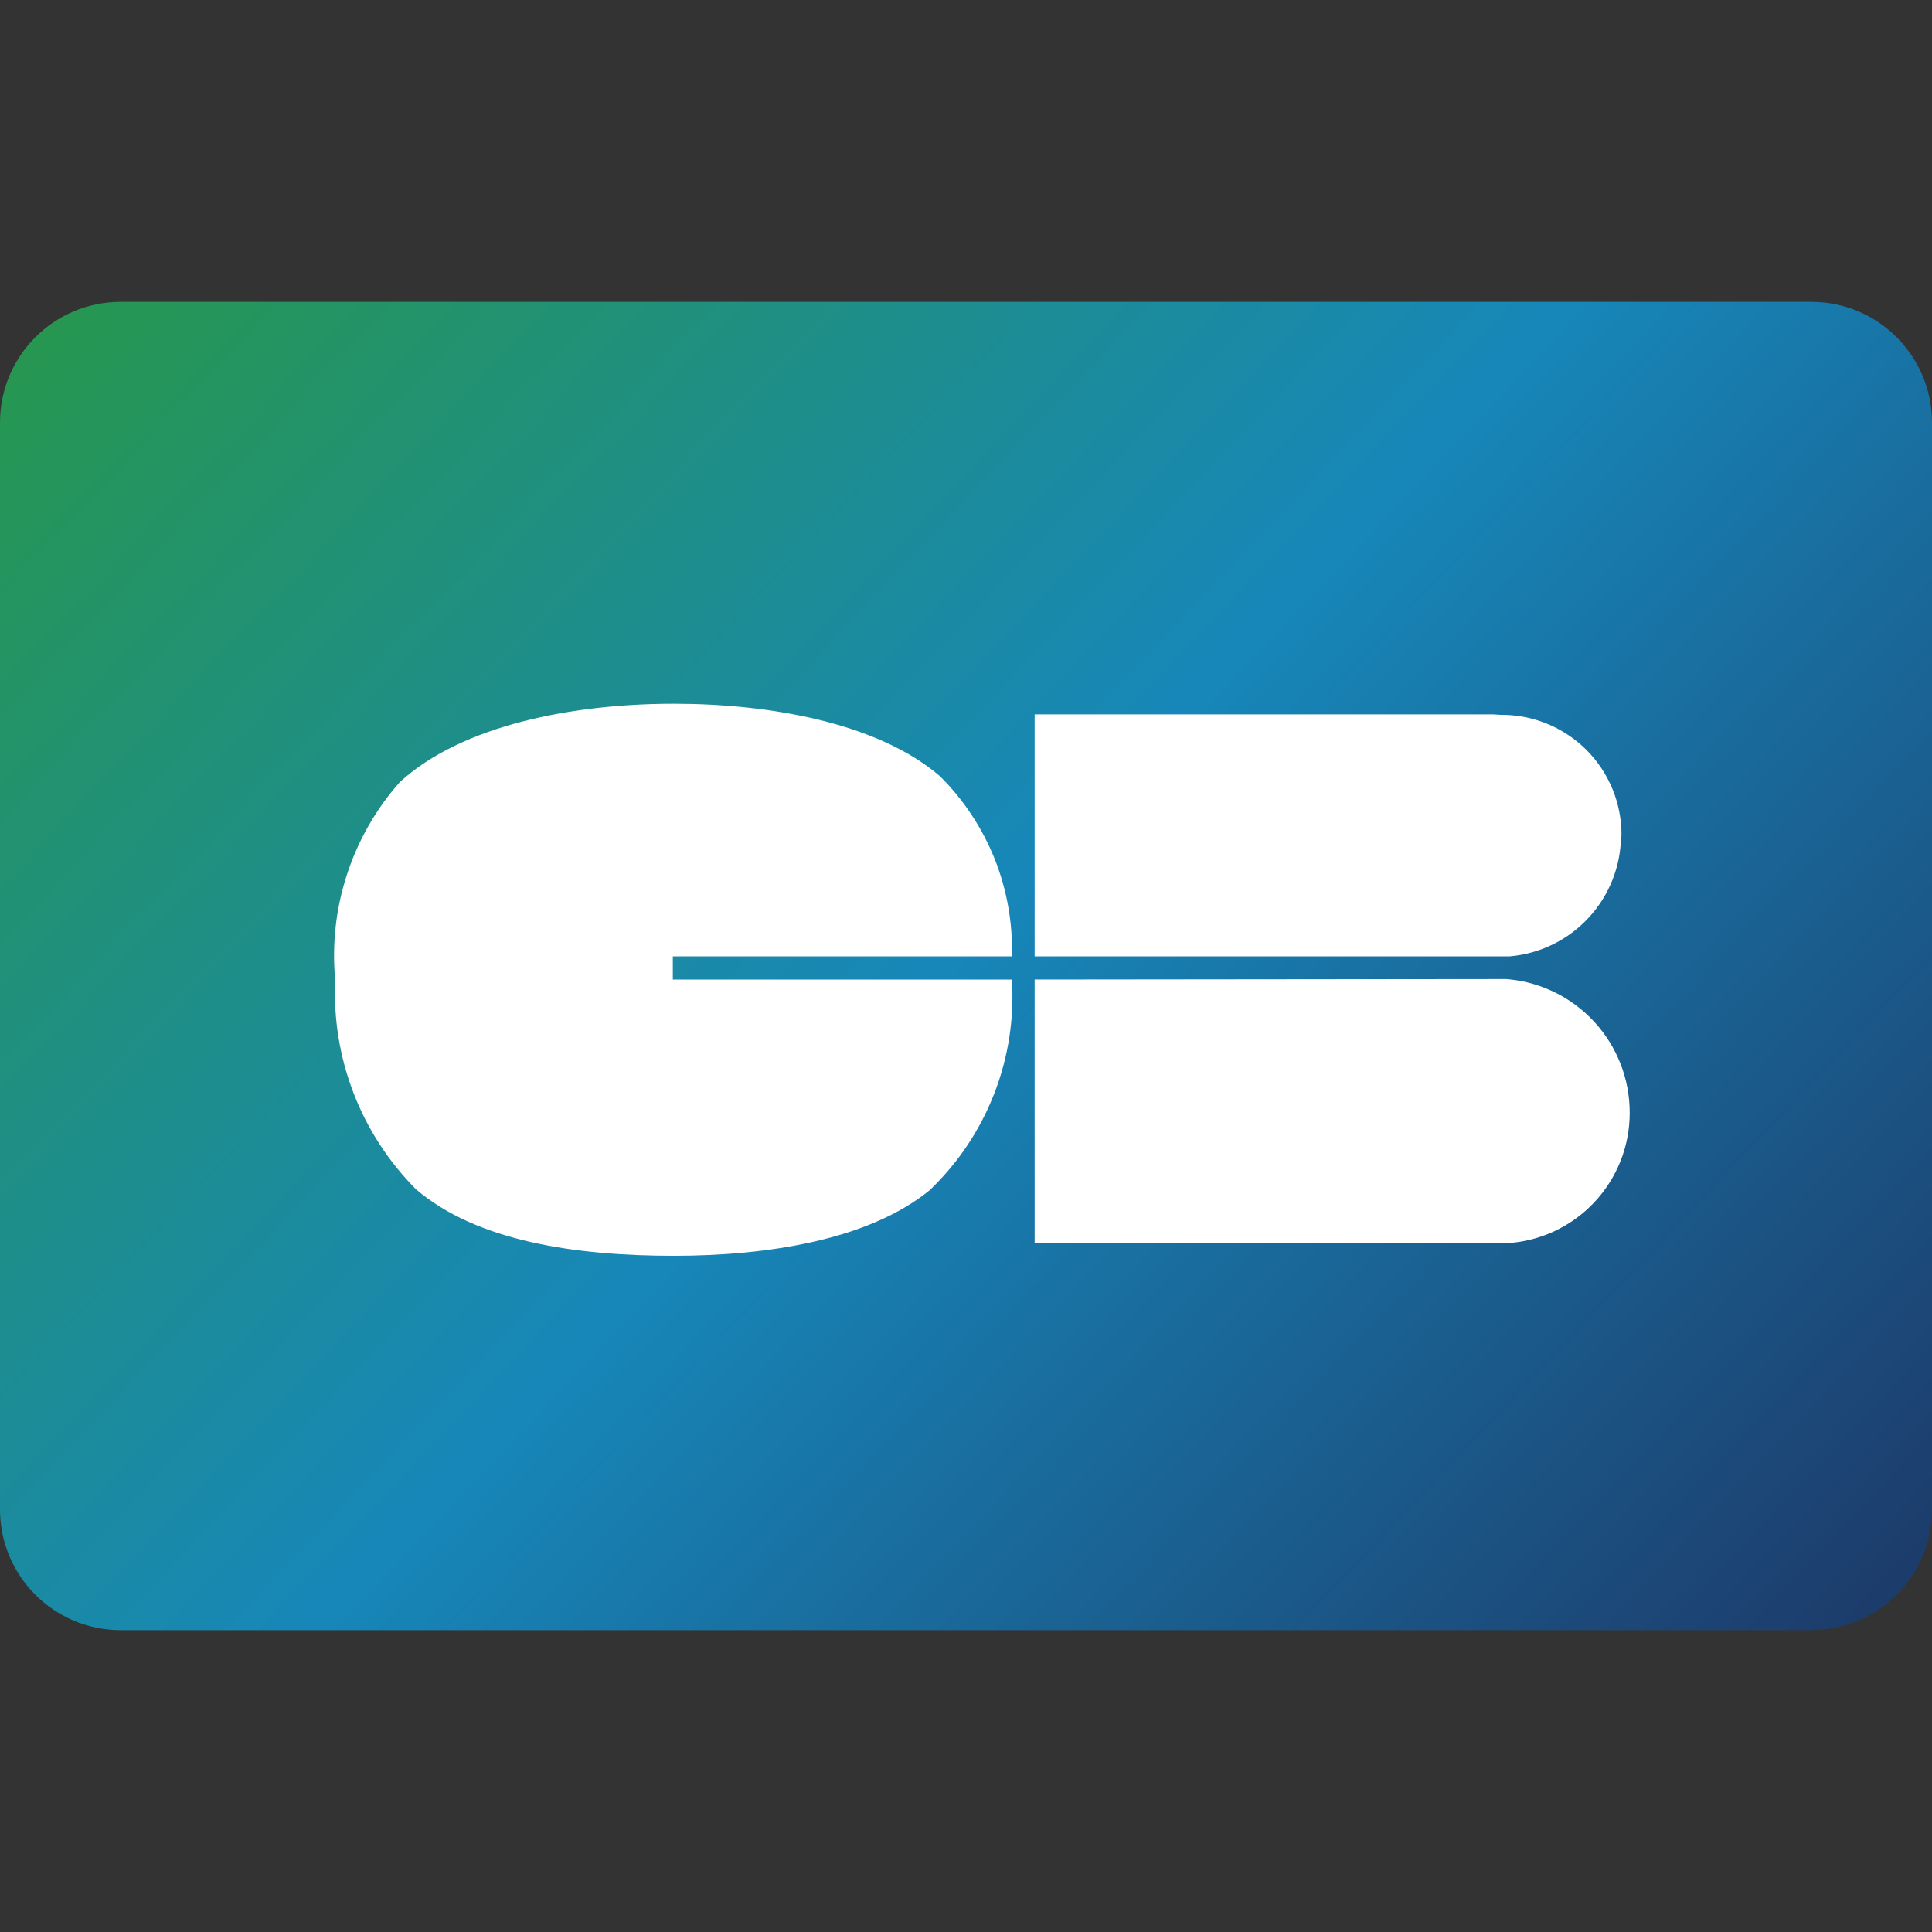
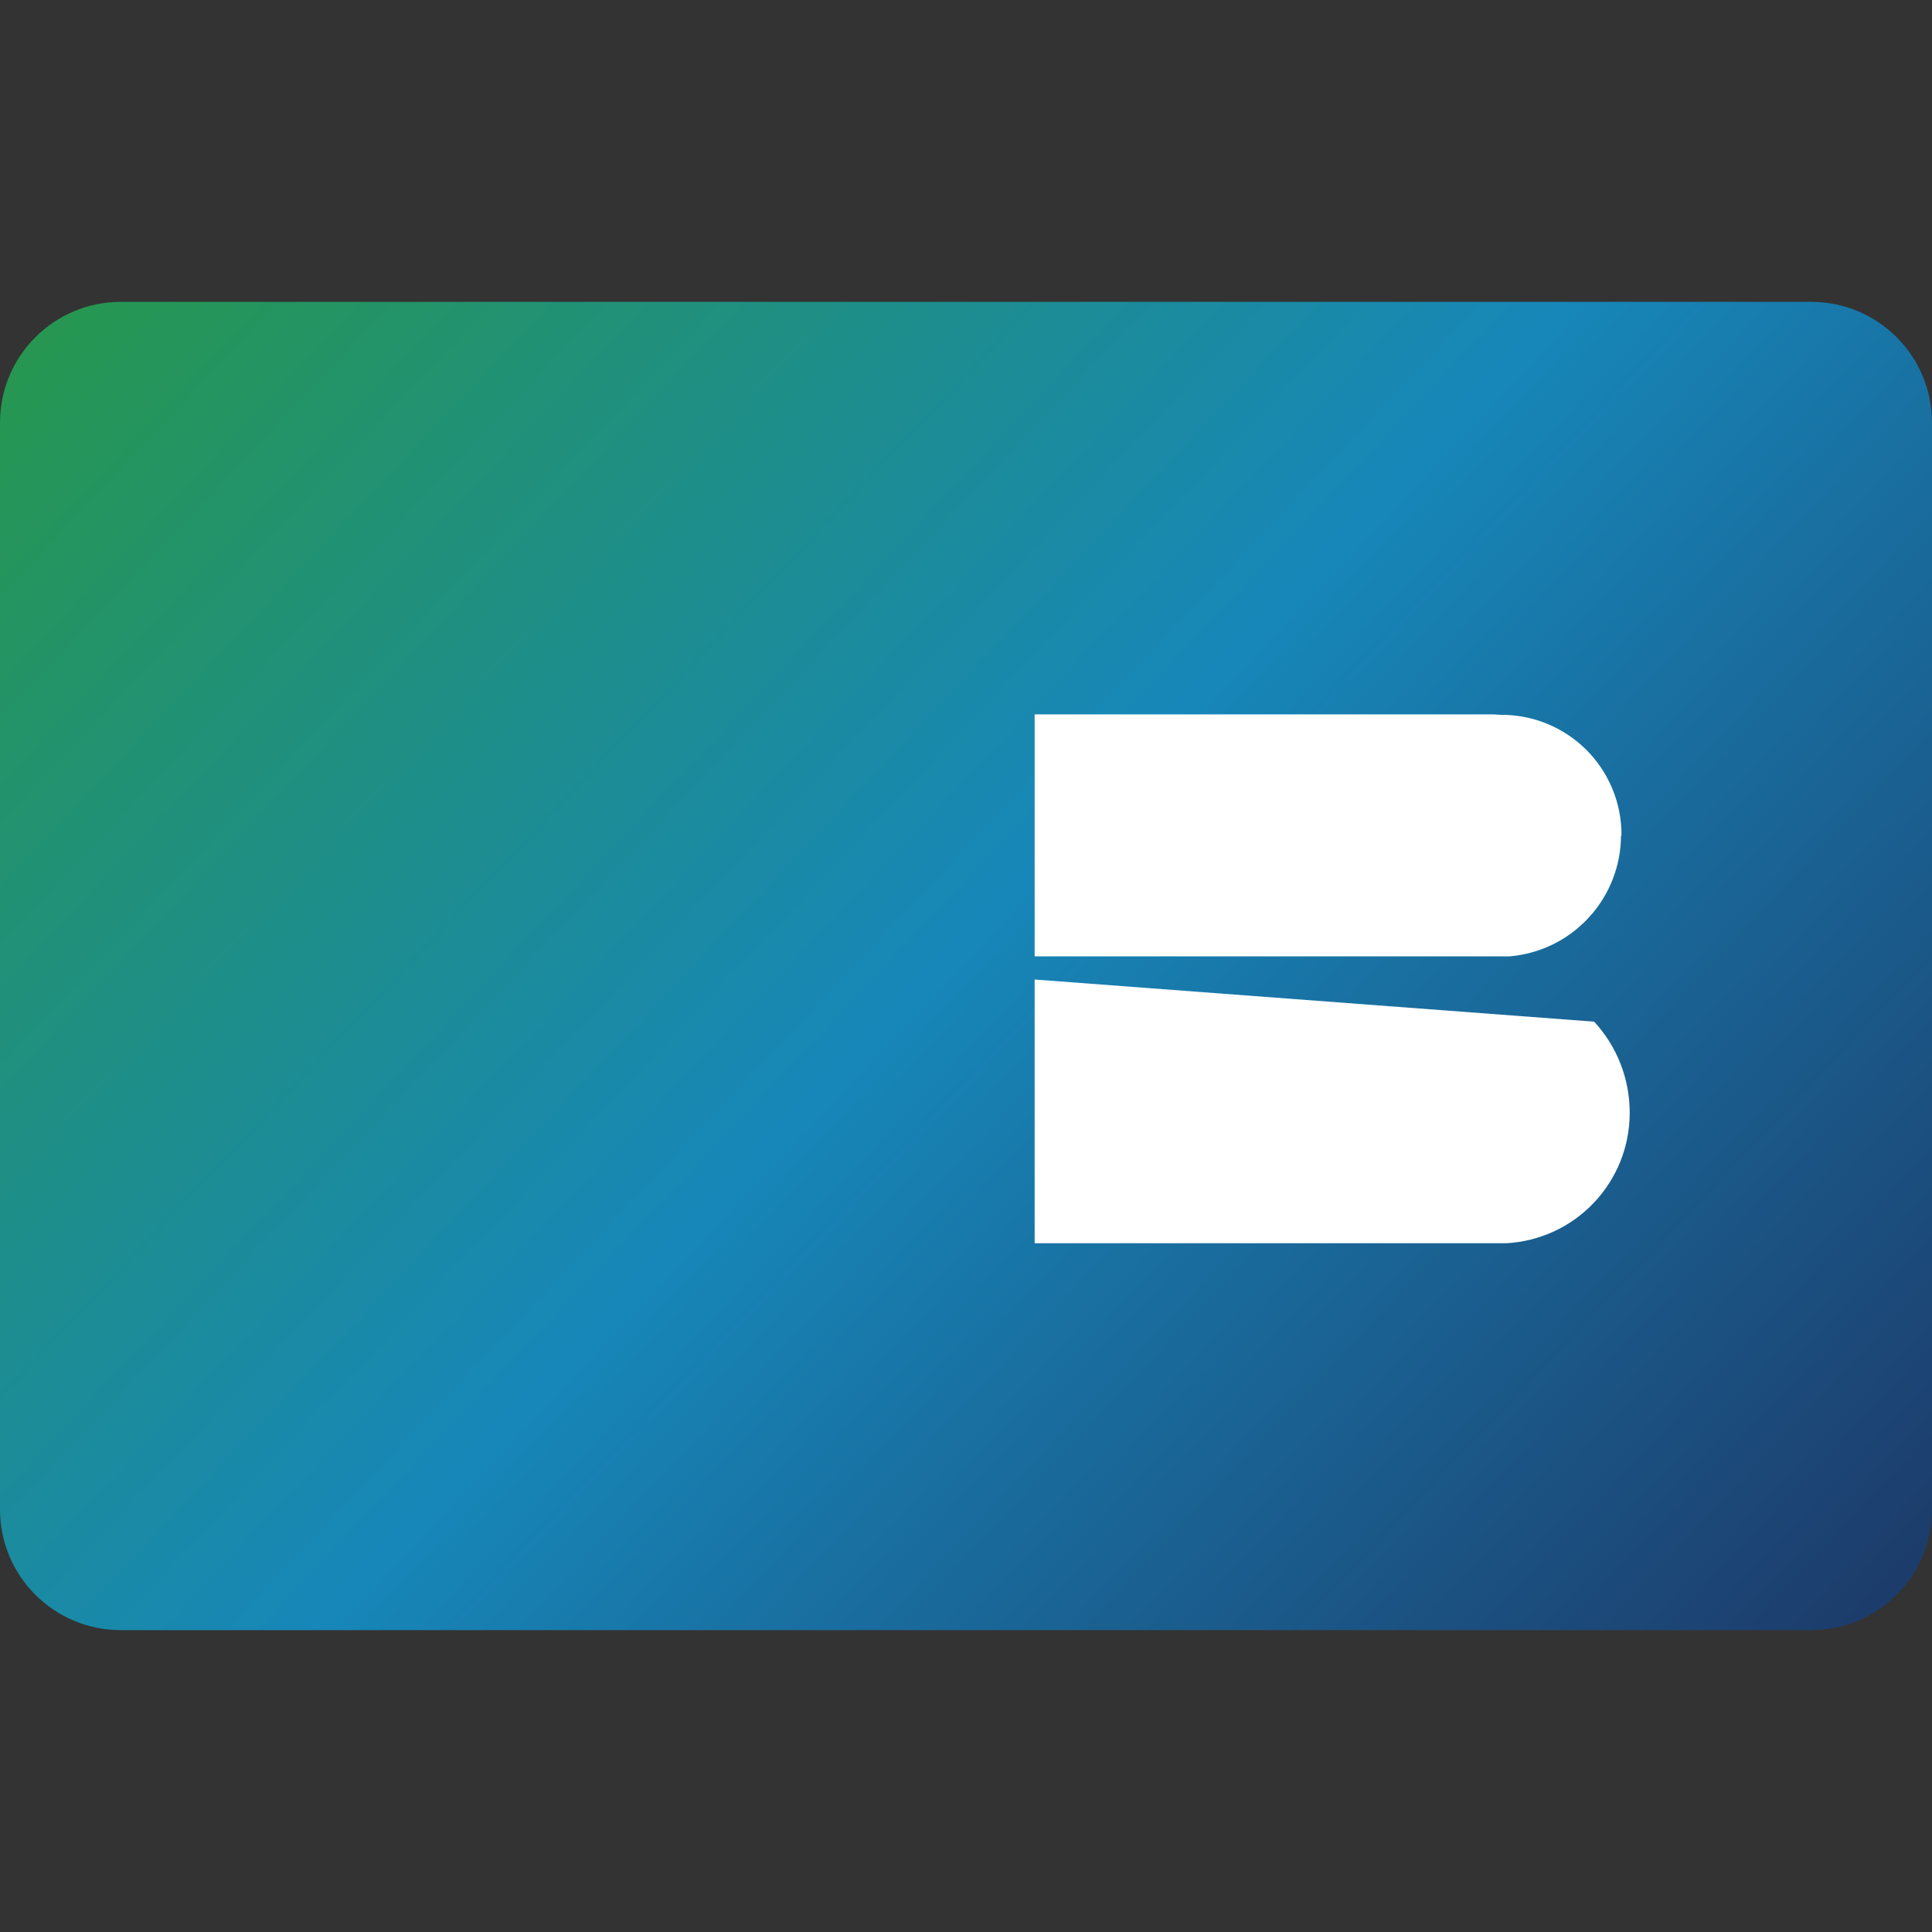
<svg xmlns="http://www.w3.org/2000/svg" width="32" height="32" viewBox="0 0 32 32" fill="none">
  <rect x="0" y="0" width="32" height="32" fill="#333333" stroke="none" />
  <path d="M5.553 20.8H16.769V11.656H5.553V20.8Z" fill="white" />
  <path d="M0 7C0 5.895 0.895 5 2 5H30C31.105 5 32 5.895 32 7V25C32 26.105 31.105 27 30 27H2C0.895 27 0 26.105 0 25V7Z" fill="url(#paint0_linear_13145_43792)" />
-   <path d="M11.144 15.84H16.76C16.776 15.287 16.678 14.738 16.474 14.224C16.268 13.711 15.96 13.245 15.568 12.856C14.544 11.976 12.76 11.656 11.16 11.656C9.496 11.656 7.656 12.008 6.624 12.952C6.23 13.396 5.932 13.917 5.748 14.481C5.563 15.045 5.497 15.641 5.552 16.232C5.523 16.87 5.626 17.508 5.856 18.104C6.086 18.701 6.438 19.243 6.888 19.696C7.904 20.568 9.56 20.8 11.16 20.8C12.712 20.8 14.392 20.536 15.4 19.712C15.867 19.265 16.231 18.721 16.466 18.118C16.701 17.516 16.801 16.869 16.76 16.224H11.144V15.84Z" fill="white" />
-   <path d="M17.137 16.224V20.592H24.945C25.498 20.563 26.019 20.323 26.4 19.921C26.781 19.519 26.994 18.986 26.993 18.432C26.994 17.872 26.784 17.333 26.404 16.922C26.024 16.511 25.503 16.258 24.945 16.216L17.137 16.224ZM26.857 13.84C26.859 13.577 26.809 13.316 26.709 13.072C26.609 12.829 26.462 12.607 26.276 12.421C26.09 12.235 25.868 12.088 25.625 11.988C25.381 11.888 25.12 11.838 24.857 11.84C24.774 11.833 24.692 11.83 24.609 11.832H17.137V15.84H25.009C25.51 15.796 25.976 15.567 26.316 15.197C26.657 14.827 26.847 14.343 26.849 13.84" fill="white" />
+   <path d="M17.137 16.224V20.592H24.945C25.498 20.563 26.019 20.323 26.4 19.921C26.781 19.519 26.994 18.986 26.993 18.432C26.994 17.872 26.784 17.333 26.404 16.922L17.137 16.224ZM26.857 13.84C26.859 13.577 26.809 13.316 26.709 13.072C26.609 12.829 26.462 12.607 26.276 12.421C26.09 12.235 25.868 12.088 25.625 11.988C25.381 11.888 25.12 11.838 24.857 11.84C24.774 11.833 24.692 11.83 24.609 11.832H17.137V15.84H25.009C25.51 15.796 25.976 15.567 26.316 15.197C26.657 14.827 26.847 14.343 26.849 13.84" fill="white" />
  <defs>
    <linearGradient id="paint0_linear_13145_43792" x1="2.2" y1="1.404" x2="31.346" y2="28.96" gradientUnits="userSpaceOnUse">
      <stop stop-color="#289847" />
      <stop offset="0.49" stop-color="#1787B9" />
      <stop offset="1" stop-color="#1D3564" />
    </linearGradient>
  </defs>
</svg>